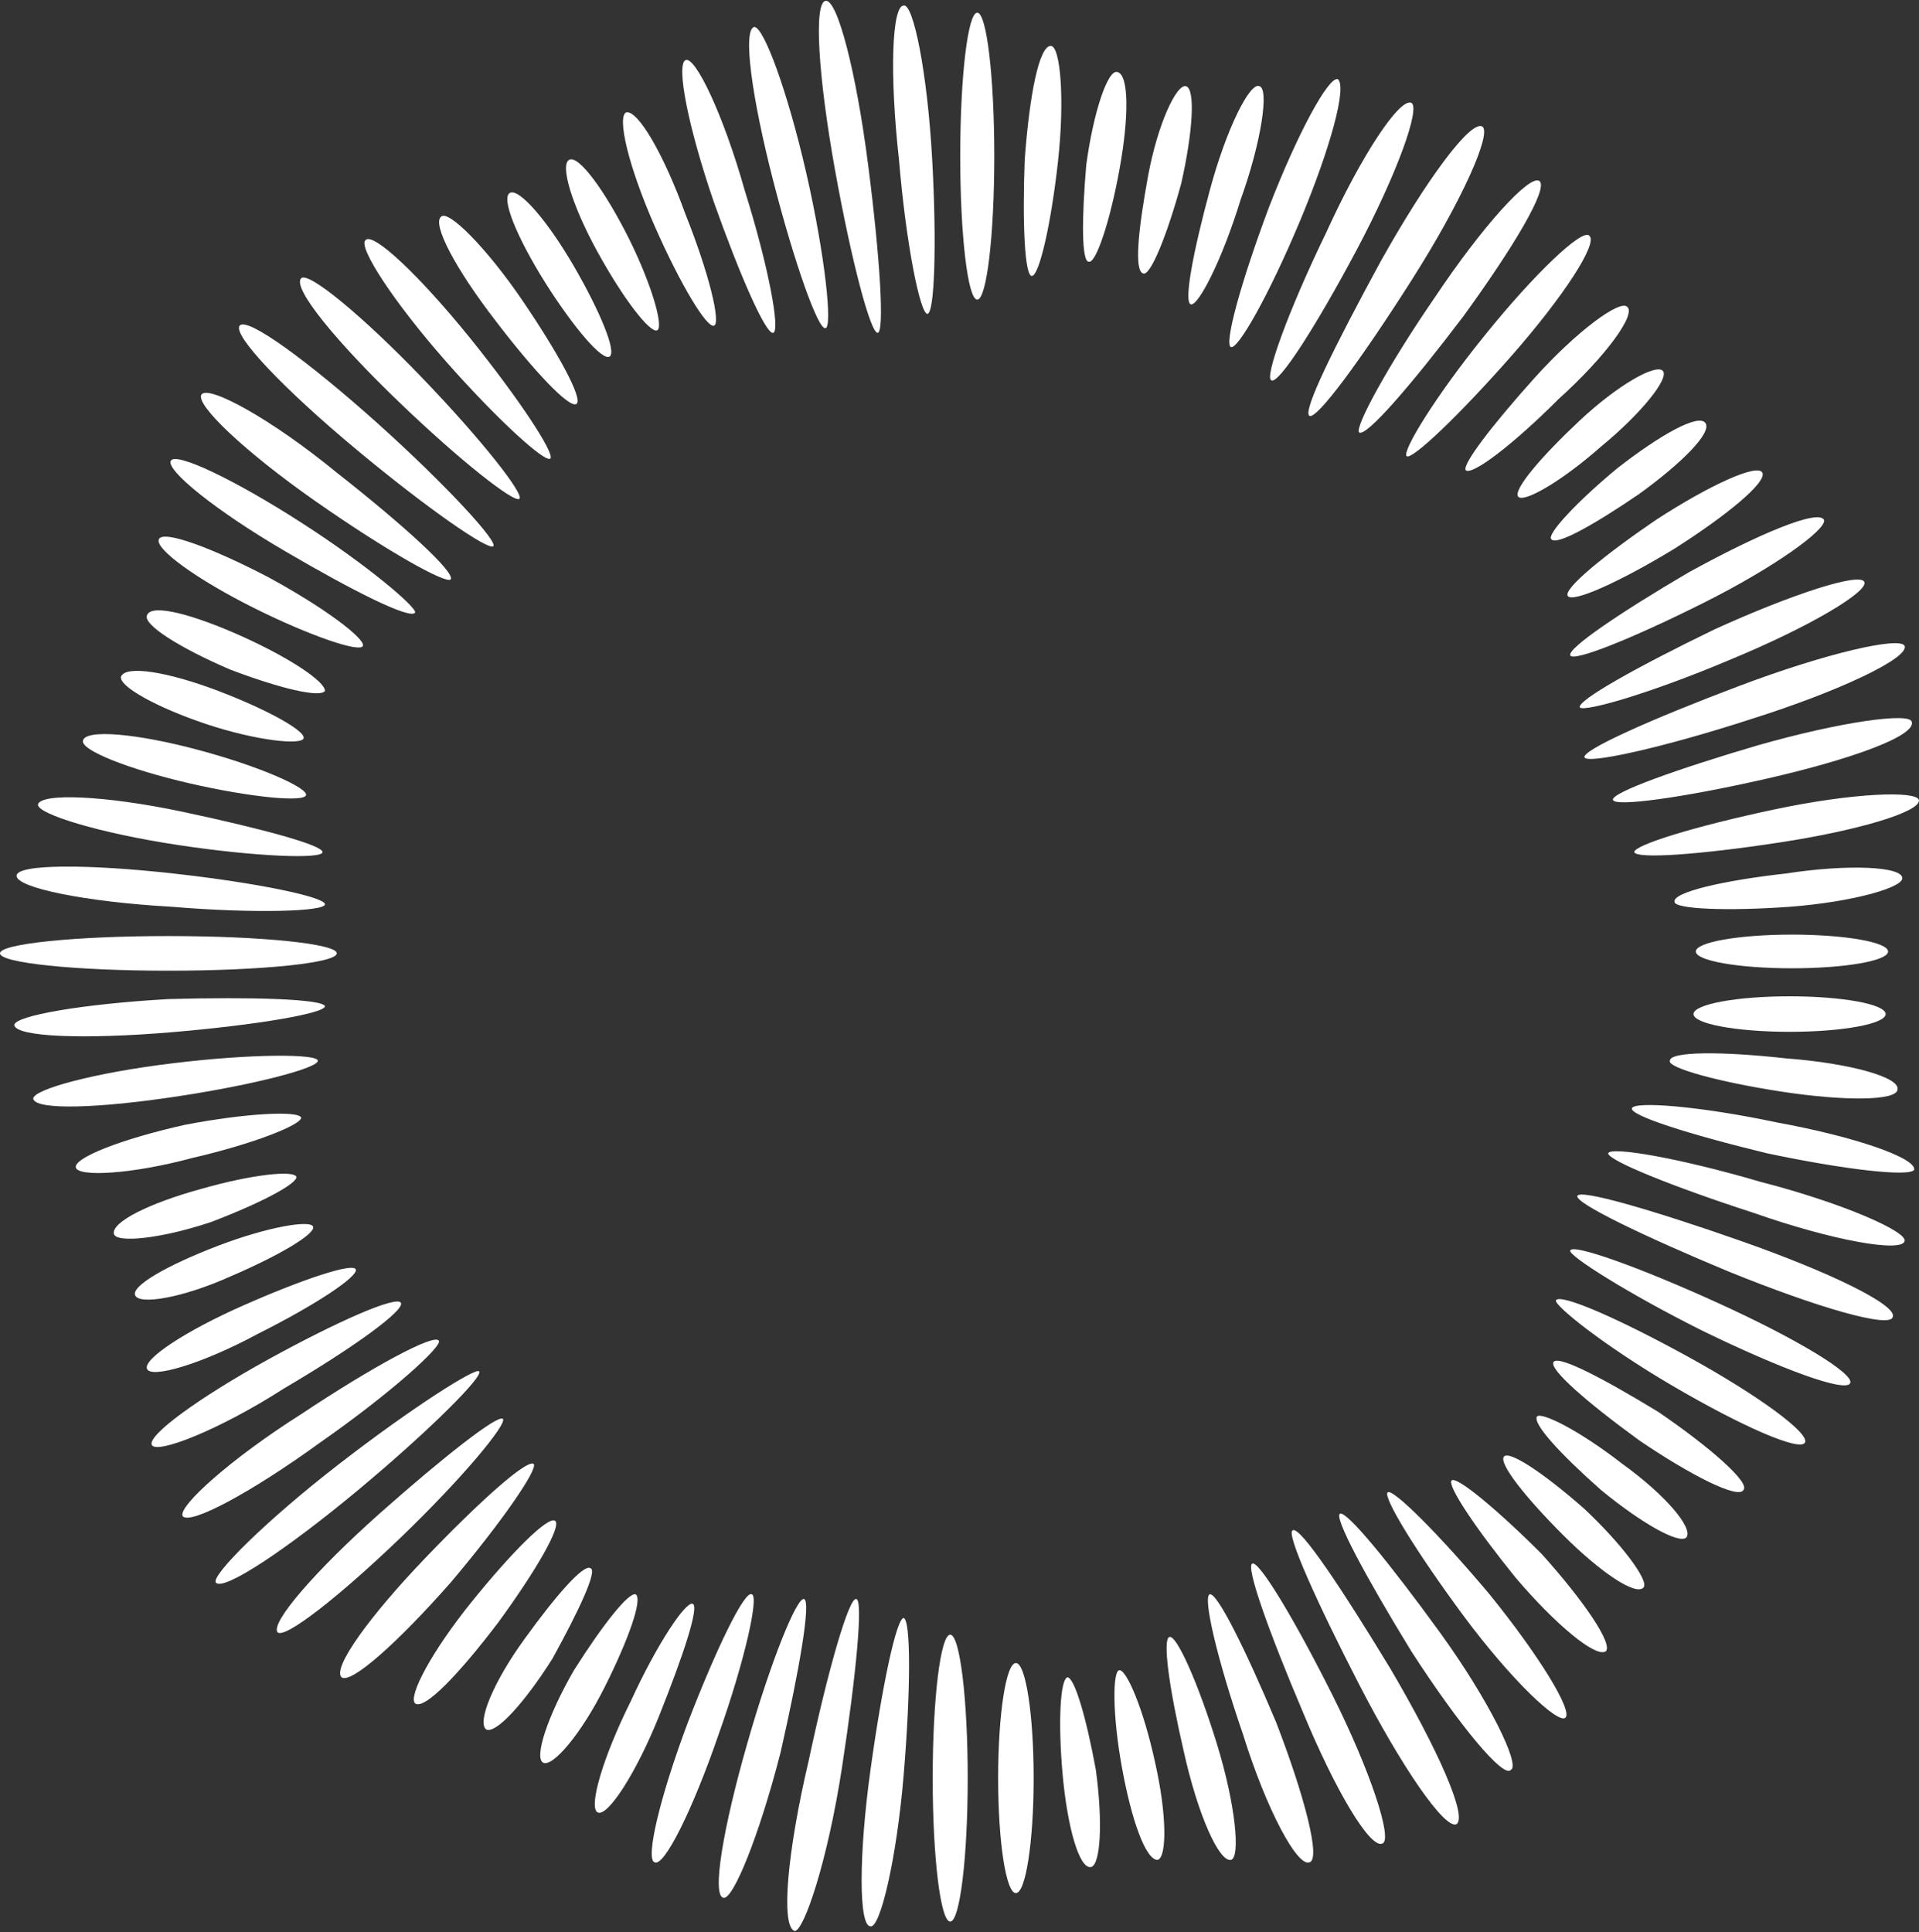
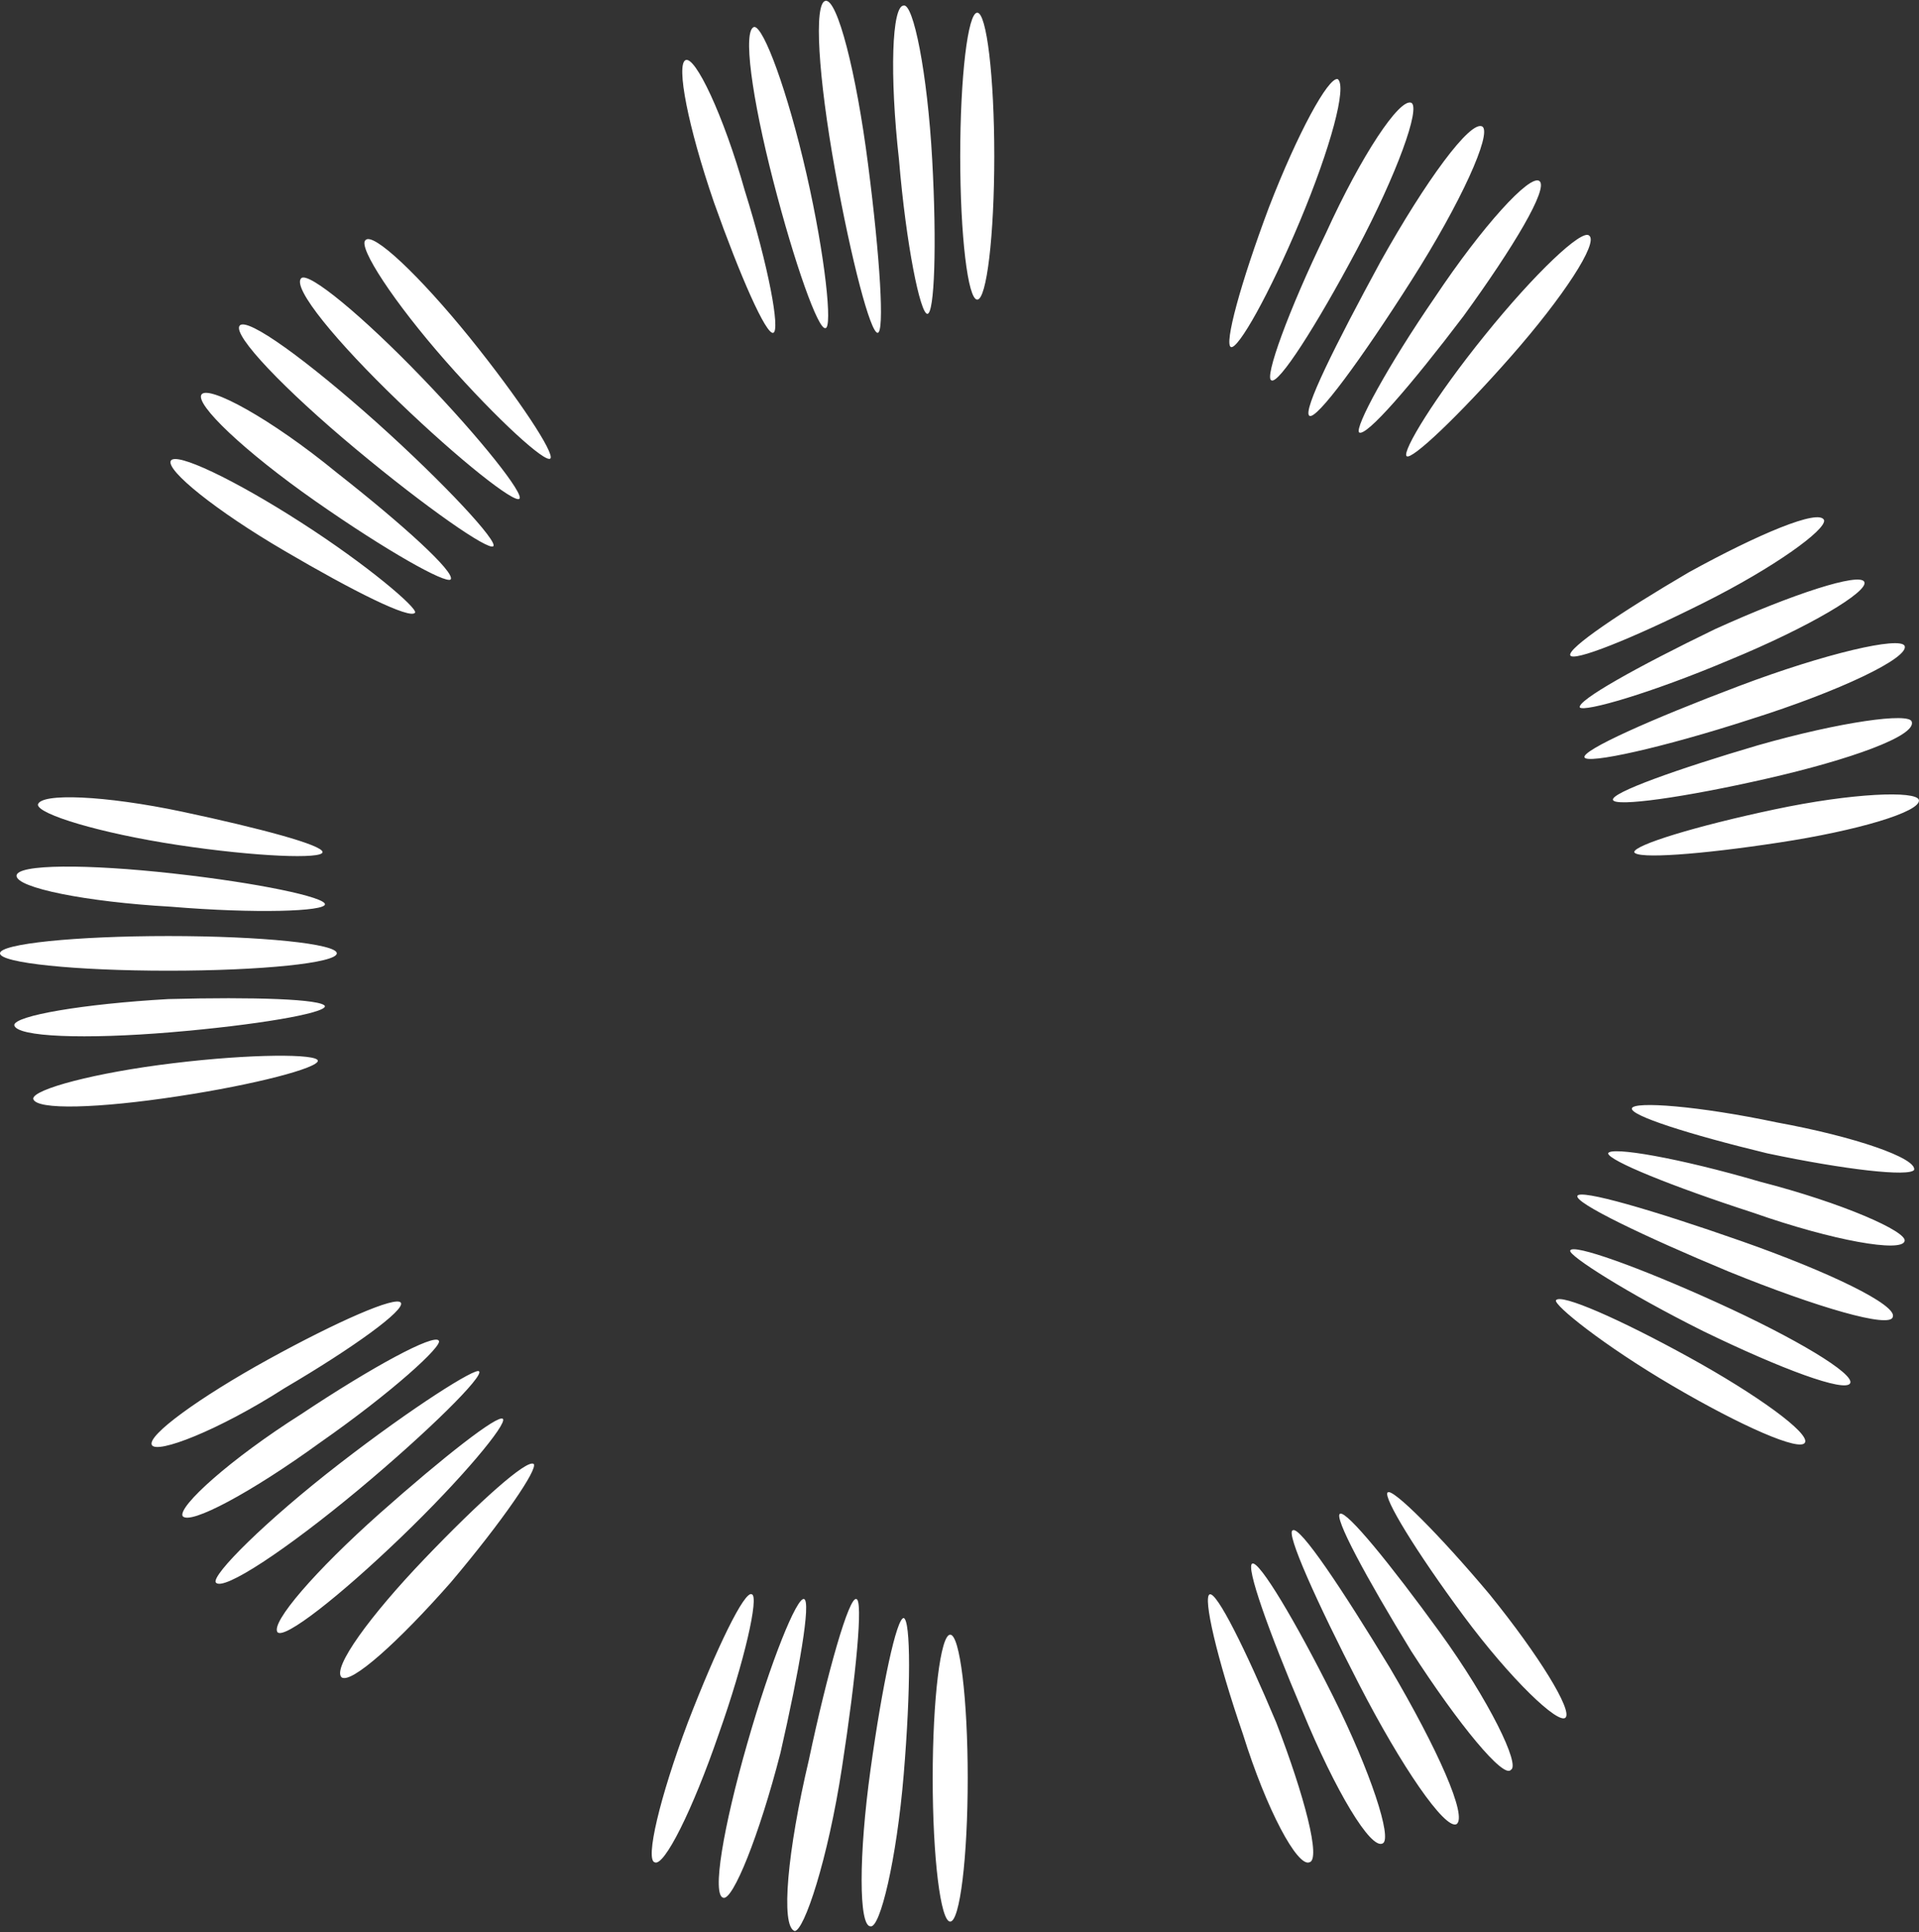
<svg xmlns="http://www.w3.org/2000/svg" version="1.2" viewBox="0 0 1589 1600" width="1589" height="1600">
  <rect x="0" y="0" width="1589" height="1600" fill="#333333" stroke="none" />
  <title>vbi-svg</title>
  <style>
		.s0 { fill: #ffffff } 
	</style>
  <g id="Layer">
    <path id="Layer" class="s0" d="m1431.8 1053.1c-70.7-29.4-127.7-56.9-125.7-62.8 2-5.9 62.8 11.8 135.5 37.3 72.7 25.5 129.6 53 125.7 62.9-2 9.8-62.8-7.9-135.5-37.4zm-21.6 49.1c-62.9-31.4-112-62.8-110-66.7 2-5.9 57 13.7 121.8 43.2 64.8 29.4 113.9 58.9 110 66.7-4 7.9-57-11.7-121.8-43.2zm41.2-98.1c-66.7-21.6-119.8-43.2-119.8-49.1 2-5.9 58.9 3.9 125.7 23.5 68.8 17.7 121.8 41.3 119.8 49.1-1.9 9.8-58.9 0-125.7-23.5zm-66.7 143.3c-57-33.4-98.3-66.8-96.3-70.7 3.9-5.9 53 15.7 110 47.1 57 31.4 100.2 62.9 96.2 70.7-3.9 7.9-53-13.7-109.9-47.1zm78.5-192.4c-64.8-15.7-113.9-31.4-111.9-37.3 1.9-5.9 55-2 119.8 11.7 64.8 11.8 115.8 29.5 113.9 39.3-3.9 5.9-57 0-121.8-13.7zm-337.8 439.8c-35.4-68.7-60.9-125.7-55-127.6 5.9-4 41.2 49.1 80.5 113.9 39.3 66.7 64.8 123.7 55 129.5-9.8 4-45.1-47.1-80.5-115.8zm-47.1 21.6c-27.5-64.8-47.2-119.8-41.3-121.7 5.9-2 35.4 47.1 66.8 109.9 31.4 62.9 49.1 117.8 41.2 121.8-9.8 5.8-39.2-43.2-66.7-110zm90.3-49.1c-37.3-60.9-64.8-111.9-58.9-113.9 5.9-1.9 41.2 41.3 82.5 98.2 41.2 56.9 66.8 110 58.9 113.9-5.9 7.8-43.2-37.3-82.5-98.2zm-139.4 68.7c-21.6-62.8-33.4-113.9-27.5-115.8 5.9-2 29.4 45.1 55 106 23.5 60.9 37.3 113.9 27.5 115.9-9.9 3.9-35.4-43.2-55-106.1zm182.6-98.1c-39.3-53.1-66.8-98.2-62.8-102.1 3.9-4 43.2 35.3 84.4 84.4 41.3 51 68.8 96.2 62.9 102.1-5.9 5.9-45.2-31.4-84.5-84.4zm-542.1 119.7c15.8-74.6 33.4-135.5 39.3-133.5 5.9 0 0 62.8-11.8 139.4-11.7 76.6-31.4 135.5-39.2 135.5-11.8-3.9-5.9-66.8 11.7-141.4zm-51-13.7c19.6-68.7 41.2-121.8 47.1-119.8 5.9 2-3.9 58.9-19.6 127.6-17.7 68.8-39.3 121.8-47.2 119.8-9.8-1.9 0-58.9 19.7-127.6zm102.1 21.6c9.8-70.7 21.6-125.7 27.5-125.7 5.9 2 5.9 58.9 0 129.6-5.9 70.7-19.6 127.6-27.5 125.7-9.8 0-9.8-58.9 0-129.6zm-151.2-39.3c23.5-60.9 47.1-109.9 53-106 5.9 1.9-5.9 55-27.5 115.8-21.6 62.9-45.2 110-53 106.1-7.9-2 3.9-53.1 27.5-115.9zm217.2 165c-8 0-14.5-53.1-14.5-118.8 0-65.7 6.5-118.8 14.5-118.8 8 0 14.5 53.1 14.5 118.8 0 65.7-6.5 118.8-14.5 118.8zm-505.9-379c60.8-47.1 113.9-80.5 115.8-76.6 4 3.9-41.2 49.1-100.1 98.2-59 49.1-112 84.4-117.9 76.6-3.9-5.9 41.3-51.1 102.2-98.2zm-31.5-41.2c59-39.3 110-66.8 113.9-60.9 4 3.9-39.2 43.2-98.2 84.4-56.9 41.3-108 68.7-113.9 60.9-3.9-7.9 39.3-47.1 98.2-84.4zm64.8 82.4c53.1-47.1 98.2-82.4 102.2-78.5 3.9 3.9-33.4 49.1-84.5 98.2-51 49-96.2 84.4-102.1 78.5-5.9-7.9 31.4-51 84.4-98.2zm-92.3-127.6c57-31.4 106.1-53 110-47.1 4 5.9-39.3 37.3-96.2 70.7-55 35.3-106.1 54.9-110 47.1-3.9-7.9 39.3-39.3 96.2-70.7zm129.7 164.9c45.1-47.1 84.4-82.4 90.3-78.5 3.9 3.9-25.5 47.1-68.7 98.2-43.2 49.1-82.5 84.4-90.4 78.5-7.8-7.8 23.6-51 68.8-98.2zm-212.2-486.9c-77.1 0-139.4-6.4-139.4-14.4 0-7.9 62.3-14.3 139.4-14.3 77.2 0 139.5 6.4 139.5 14.3 0 8-62.3 14.4-139.5 14.4zm4-80.5c70.7 7.8 125.7 19.6 125.7 25.5 0 5.9-57 7.9-127.7 2-70.7-4-127.7-15.7-127.7-25.6 0-9.8 59-9.8 129.7-1.9zm-4 104c70.8-1.9 127.7 0 129.7 5.9 0 5.9-57 15.7-127.7 21.6-70.7 5.9-127.7 4-129.6-5.9 0-7.8 56.9-17.6 127.6-21.6zm11.8-155.1c64.8 13.8 115.9 27.5 115.9 33.4 0 5.9-55 3.9-119.8-5.9-64.8-9.8-115.9-25.5-115.9-33.4 2-9.8 55-7.8 119.8 5.9zm-7.8 208.2c64.8-7.9 119.8-7.9 119.8-2 0 5.9-51.1 19.6-115.9 29.4-64.8 9.9-117.8 11.8-119.8 2 0-7.8 51.1-21.6 115.9-29.4zm168.9-530.2c56.9 51.1 100.1 98.2 96.2 102.1-3.9 3.9-55-31.4-113.9-80.5-58.9-49.1-102.1-94.2-96.2-102.1 5.9-7.9 56.9 29.5 113.9 80.5zm37.3-37.3c49.1 51 84.5 96.2 80.5 100.1-3.9 4-49.1-31.4-100.1-80.5-51.1-49.1-88.4-94.2-80.6-102.1 5.9-5.9 51.1 31.4 100.2 82.5zm-70.7 78.5c55 43.2 98.2 82.5 94.3 88.4-4 3.9-53.1-23.6-112-64.8-58.9-41.2-100.1-80.5-94.3-88.4 5.9-7.8 57 19.7 112 64.8zm110-111.9c41.2 51.1 70.7 96.2 66.8 100.2-4 3.9-43.3-31.5-86.5-80.5-43.2-49.1-72.6-94.3-66.7-100.2 5.9-7.8 45.1 29.5 86.4 80.5zm-139.5 153.2c55 35.3 96.3 70.7 94.3 74.6-3.9 5.9-51.1-17.7-108-51.1-57-33.3-98.2-66.7-94.3-74.6 3.9-7.8 53 15.7 108 51.1zm469.4-296.5c9.9 76.6 13.8 139.4 7.9 139.4-5.9 0-21.6-58.9-35.4-135.5-13.7-76.6-17.6-137.4-7.8-139.4 9.8-2 25.5 58.9 35.3 135.5zm53.1-3.9c3.9 70.6 1.9 127.6-4 127.6-5.9 0-17.6-57-23.5-127.6-7.9-70.7-5.9-127.7 3.9-127.7 7.9-1.9 19.6 55 23.6 127.7zm-104.1 11.7c15.7 68.8 21.6 127.7 15.7 127.7-5.9 1.9-25.5-53.1-43.2-121.8-17.7-68.7-25.6-125.6-15.7-127.6 7.8 0 27.5 53 43.2 121.7zm141.4 104.1c-7.8 0-14.1-53.1-14.1-118.8 0-65.7 6.3-118.8 14.1-118.8 7.8 0 14.1 53.1 14.1 118.8 0 65.7-6.3 118.8-14.1 118.8zm-192.5-90.3c19.7 62.8 29.5 115.8 23.6 117.8-5.9 2-27.5-47.1-49.1-108-21.6-62.8-31.4-113.9-23.6-117.8 7.9-3.9 31.4 45.1 49.1 108zm551.9 74.6c-41.2 64.8-78.6 115.8-84.4 111.9-5.9-3.9 21.6-58.9 58.9-127.6 37.3-66.8 74.6-117.8 84.4-111.9 7.9 5.9-17.6 62.8-58.9 127.6zm43.2 29.4c-43.2 57-80.5 100.2-86.4 96.3-3.9-4 23.6-55 62.8-112 39.3-58.9 78.6-102.1 86.5-96.2 7.8 5.9-21.6 55-62.9 111.9zm-88.4-54.9c-33.4 62.8-64.8 111.9-70.7 108-5.9-2 13.8-57 45.2-121.8 29.5-64.8 60.9-111.9 70.7-108 7.9 4-11.8 58.9-45.2 121.8zm127.7 88.3c-43.2 49.1-82.5 86.4-86.4 82.5-3.9-3.9 23.5-49.1 64.8-100.1 41.2-51.1 80.5-88.4 86.4-82.5 7.9 5.9-21.6 51-64.8 100.1zm-174.8-111.9c-25.5 60.9-51.1 106-57 104.1-5.9-2 7.9-53 31.5-115.9 23.5-60.8 49.1-108 56.9-106 7.9 5.9-5.9 56.9-31.4 117.8zm373.2 412.3c-72.7 23.6-135.6 37.4-137.5 31.5-2-5.9 55-31.5 127.6-58.9 72.7-27.5 133.6-41.3 137.5-33.4 4 9.8-53 37.3-127.6 60.8zm13.7 49.1c-68.7 15.7-125.7 23.6-127.6 17.7-2-5.9 53-25.5 119.8-45.2 68.7-19.6 125.7-27.4 127.6-19.6 3.9 11.8-51 31.4-119.8 47.1zm-31.4-98.1c-64.8 27.4-119.8 43.2-123.7 39.2-2-5.9 47.1-33.4 111.9-64.8 64.8-29.4 119.8-47.1 123.7-39.2 4 7.8-45.1 37.3-111.9 64.8zm41.2 151.1c-64.8 9.9-117.8 13.8-119.8 7.9 0-5.9 51.1-21.6 115.9-35.3 64.8-13.8 117.8-15.7 119.8-7.9 2 9.8-51.1 25.5-115.9 35.3zm-62.8-198.3c-58.9 29.5-108 49.1-110 43.2-2-5.9 41.2-35.3 98.2-68.7 57-31.4 108-53 112-43.2 1.9 7.9-41.3 39.3-100.2 68.7z" />
-     <path id="Layer" fill-rule="evenodd" class="s0" d="m1357.2 1192.6c-43.3-31.5-74.7-58.9-70.8-64.8 4-5.9 41.3 13.7 86.5 41.2 43.2 29.4 76.6 58.9 70.7 64.8-4 7.8-43.2-11.8-86.4-41.2zm117.8-288.7c-51.1-7.8-94.3-19.6-92.3-25.5 0-7.9 43.2-7.9 96.2-2 53.1 4 94.3 15.7 92.3 25.6 0 9.8-45.1 9.8-96.2 1.9zm-494.9 545.9c-11.8-51.1-17.7-92.3-11.8-94.3 5.9-1.9 23.5 37.3 39.3 88.4 15.7 51 19.6 94.2 11.7 96.2-9.8 2-27.5-37.3-39.2-90.3zm274.9-143.4c-33.4-41.2-56.9-76.5-53-80.5 3.9-3.9 37.3 23.6 74.6 60.9 35.4 39.3 59 74.6 53.1 80.5-7.9 5.9-41.3-21.6-74.7-60.9zm-732.6 102.1c21.6-47.1 45.2-82.4 51.1-80.5 5.9 2-7.9 43.2-27.5 92.3-19.6 49.1-43.2 84.5-51.1 80.5-7.8-3.9 4-45.1 27.5-92.3zm318.8 159.1c-8.2 0-14.7-42.6-14.7-95.2 0-52.7 6.5-95.3 14.7-95.3 8.1 0 14.7 42.6 14.7 95.3 0 52.6-6.6 95.2-14.7 95.2zm-638.9-487c49.1-21.6 90.3-35.3 92.3-29.4 2 5.9-33.4 29.4-80.5 53-47.2 25.5-88.4 37.3-92.3 29.5-4-7.9 31.4-31.5 80.5-53.1zm188.5 245.5c33.4-41.3 62.9-70.7 68.8-66.8 5.9 3.9-15.7 41.3-47.2 84.4-31.4 41.3-60.8 72.7-68.7 66.8-5.9-5.9 13.8-43.2 47.1-84.4zm-225.8-704.9c51 13.7 90.3 31.4 88.4 37.3-2 5.9-45.2 1.9-96.3-9.8-51-11.8-90.3-27.5-88.4-35.4 2-9.8 45.2-5.9 96.3 7.9zm-11.8 310.2c51.1-9.8 94.3-11.8 96.2-5.9 0 5.9-39.2 21.6-90.3 33.4-51.1 13.7-94.3 15.7-96.3 7.9-1.9-7.9 37.4-23.6 90.4-35.4zm278.9-683.3c29.5 43.2 51.1 82.5 45.2 86.4-5.9 3.9-35.4-27.5-66.8-68.7-33.4-43.2-53-80.5-45.2-86.4 5.9-5.9 37.3 25.5 66.8 68.7zm-210.2 229.7c47.2 25.6 80.6 51.1 78.6 57-2 5.9-43.2-7.9-90.3-31.4-47.2-23.6-82.5-49.1-78.6-57 3.9-7.8 45.2 7.9 90.3 31.4zm654.1-343.6c-5.9 53-15.7 94.3-21.6 94.3-5.9 0-7.9-43.2-5.9-96.2 3.9-53.1 11.8-94.3 21.6-94.3 7.8 0 11.8 43.2 5.9 96.2zm-308.4 43.2c19.6 49.1 29.5 90.3 23.6 92.3-5.9 2-27.5-33.4-49.1-82.5-21.6-49.1-31.4-90.3-23.6-94.2 9.8-2 31.4 35.3 49.1 84.4zm722.8 153.2c-37.3 37.3-70.7 62.8-76.6 58.9-3.9-4 21.6-37.3 56.9-76.6 35.4-39.3 70.7-64.8 76.6-58.9 7.9 5.9-17.6 41.2-56.9 76.6zm-263.2-165c-15.7 51.1-35.4 88.4-41.2 86.4-5.9-1.9 1.9-43.2 15.7-94.2 13.7-51.1 33.4-90.3 41.2-86.4 7.9 1.9 2 45.1-15.7 94.2zm455.7 585.2c-53.1 3.9-96.3 1.9-96.3-4-1.9-7.8 39.3-17.6 92.3-23.5 51.1-7.9 96.3-5.9 96.3 3.9 0 7.9-41.3 19.6-92.3 23.6zm-96.3-296.5c-45.2 27.5-84.4 45.1-88.4 39.2-3.9-5.8 29.5-33.3 72.7-62.8 45.2-29.4 84.5-47.1 88.4-39.3 3.9 7.9-29.5 35.4-72.7 62.9zm9.8 818.8c-5.9 5.9-37.3-11.8-70.7-39.3-33.4-29.5-56.9-55-53-60.9 3.9-3.9 35.4 11.8 70.7 39.3 35.4 25.5 58.9 53 53 60.9zm85.5-418.7c-44 0-79.6-6.6-79.6-14.7 0-8.1 35.6-14.7 79.6-14.7 44 0 79.5 6.6 79.5 14.7 0 8.1-35.5 14.7-79.5 14.7zm-525.4 605.2c9.8 43.2 9.8 78.5 2 80.5-9.9 0-21.7-33.4-29.5-76.6-7.9-43.2-7.9-80.5-2-80.5 5.9 0 19.7 31.4 29.5 76.6zm404.6-145.3c-5.9 7.8-35.4-11.8-66.8-43.2-31.4-31.4-53-58.9-49.1-64.8 3.9-5.9 33.4 13.7 66.8 43.2 31.4 29.5 53 58.9 49.1 64.8zm-834.7 5.9c5.9 3.9-5.9 37.3-25.6 76.6-19.6 39.2-43.2 66.7-51 62.8-7.9-3.9 3.9-39.3 25.5-76.6 23.6-37.3 45.2-64.8 51.1-62.8zm381 145.3c5.9 43.2 3.9 78.5-3.9 80.5-9.9 2-19.7-33.4-23.6-76.6-3.9-43.2-2-78.5 3.9-80.5 5.9 0 15.7 33.4 23.6 76.6zm-648.1-449.7c1.9 5.9-27.5 23.6-68.8 41.3-39.3 17.6-74.6 23.5-78.5 15.7-4-7.9 27.4-25.5 68.7-41.3 41.2-15.7 76.6-21.6 78.6-15.7zm198.3 357.4c-23.5 37.3-47.1 62.8-55 58.9-7.8-5.9 5.9-39.3 31.5-74.6 25.5-35.4 49.1-62.8 54.9-58.9 5.9 2-9.8 35.3-31.4 74.6zm-357.4-812.9c3.9-9.8 39.2-3.9 80.5 11.8 41.2 15.7 72.7 33.4 70.7 39.3-2 5.8-39.3 1.9-80.5-11.8-41.3-13.8-72.7-31.4-70.7-39.3zm74.6 451.6c-41.2 13.8-78.6 17.7-80.5 9.8-2-9.8 29.4-25.5 72.6-37.3 41.3-11.8 76.6-15.7 78.6-9.8 0 5.9-29.5 21.6-70.7 37.3zm276.9-777.5c-23.5-37.4-37.3-70.7-29.4-74.7 7.8-3.9 31.4 23.6 53 60.9 21.6 37.3 35.4 70.7 29.5 74.6-5.9 4-29.5-23.5-53.1-60.8zm-182.6 337.7c-4 5.9-37.3-2-78.6-17.7-41.2-17.7-72.7-37.3-68.7-45.1 3.9-9.9 39.3 0 78.5 17.6 39.3 17.7 68.8 37.3 68.8 45.2zm630.4-435.9c5.9-43.2 17.7-78.6 25.6-76.6 9.8 2 9.8 37.3 1.9 80.5-7.8 43.2-19.6 78.5-25.5 76.6-5.9 0-5.9-35.4-2-80.5zm-379 60.8c19.6 39.3 29.4 74.7 23.5 76.6-5.9 2-27.5-25.5-49.1-64.8-21.6-39.2-31.4-72.6-23.5-76.5 7.8-4 29.4 25.5 49.1 64.7zm736.5 214.1c-3.9-5.9 19.6-33.4 51.1-62.9 31.4-29.4 62.8-47.1 68.7-41.2 5.9 5.9-17.7 35.4-51.1 62.8-33.4 29.5-64.8 47.2-68.7 41.3zm-278.9-259.2c-11.8 43.2-25.5 76.6-31.4 74.6-7.9-2-4-37.3 3.9-80.5 7.9-43.2 23.6-76.6 31.4-74.6 7.9 1.9 5.9 37.3-3.9 80.5zm505.7 649.9c-44 0-79.6-6.2-79.6-13.9 0-7.7 35.6-14 79.6-14 44 0 79.6 6.3 79.6 14 0 7.7-35.6 13.9-79.6 13.9zm-144.3-414.3c35.3-27.5 66.8-45.1 72.6-37.3 5.9 7.9-19.6 33.4-54.9 58.9-37.4 25.5-68.8 43.2-72.7 37.3-3.9-3.9 21.6-31.4 55-58.9z" />
  </g>
</svg>